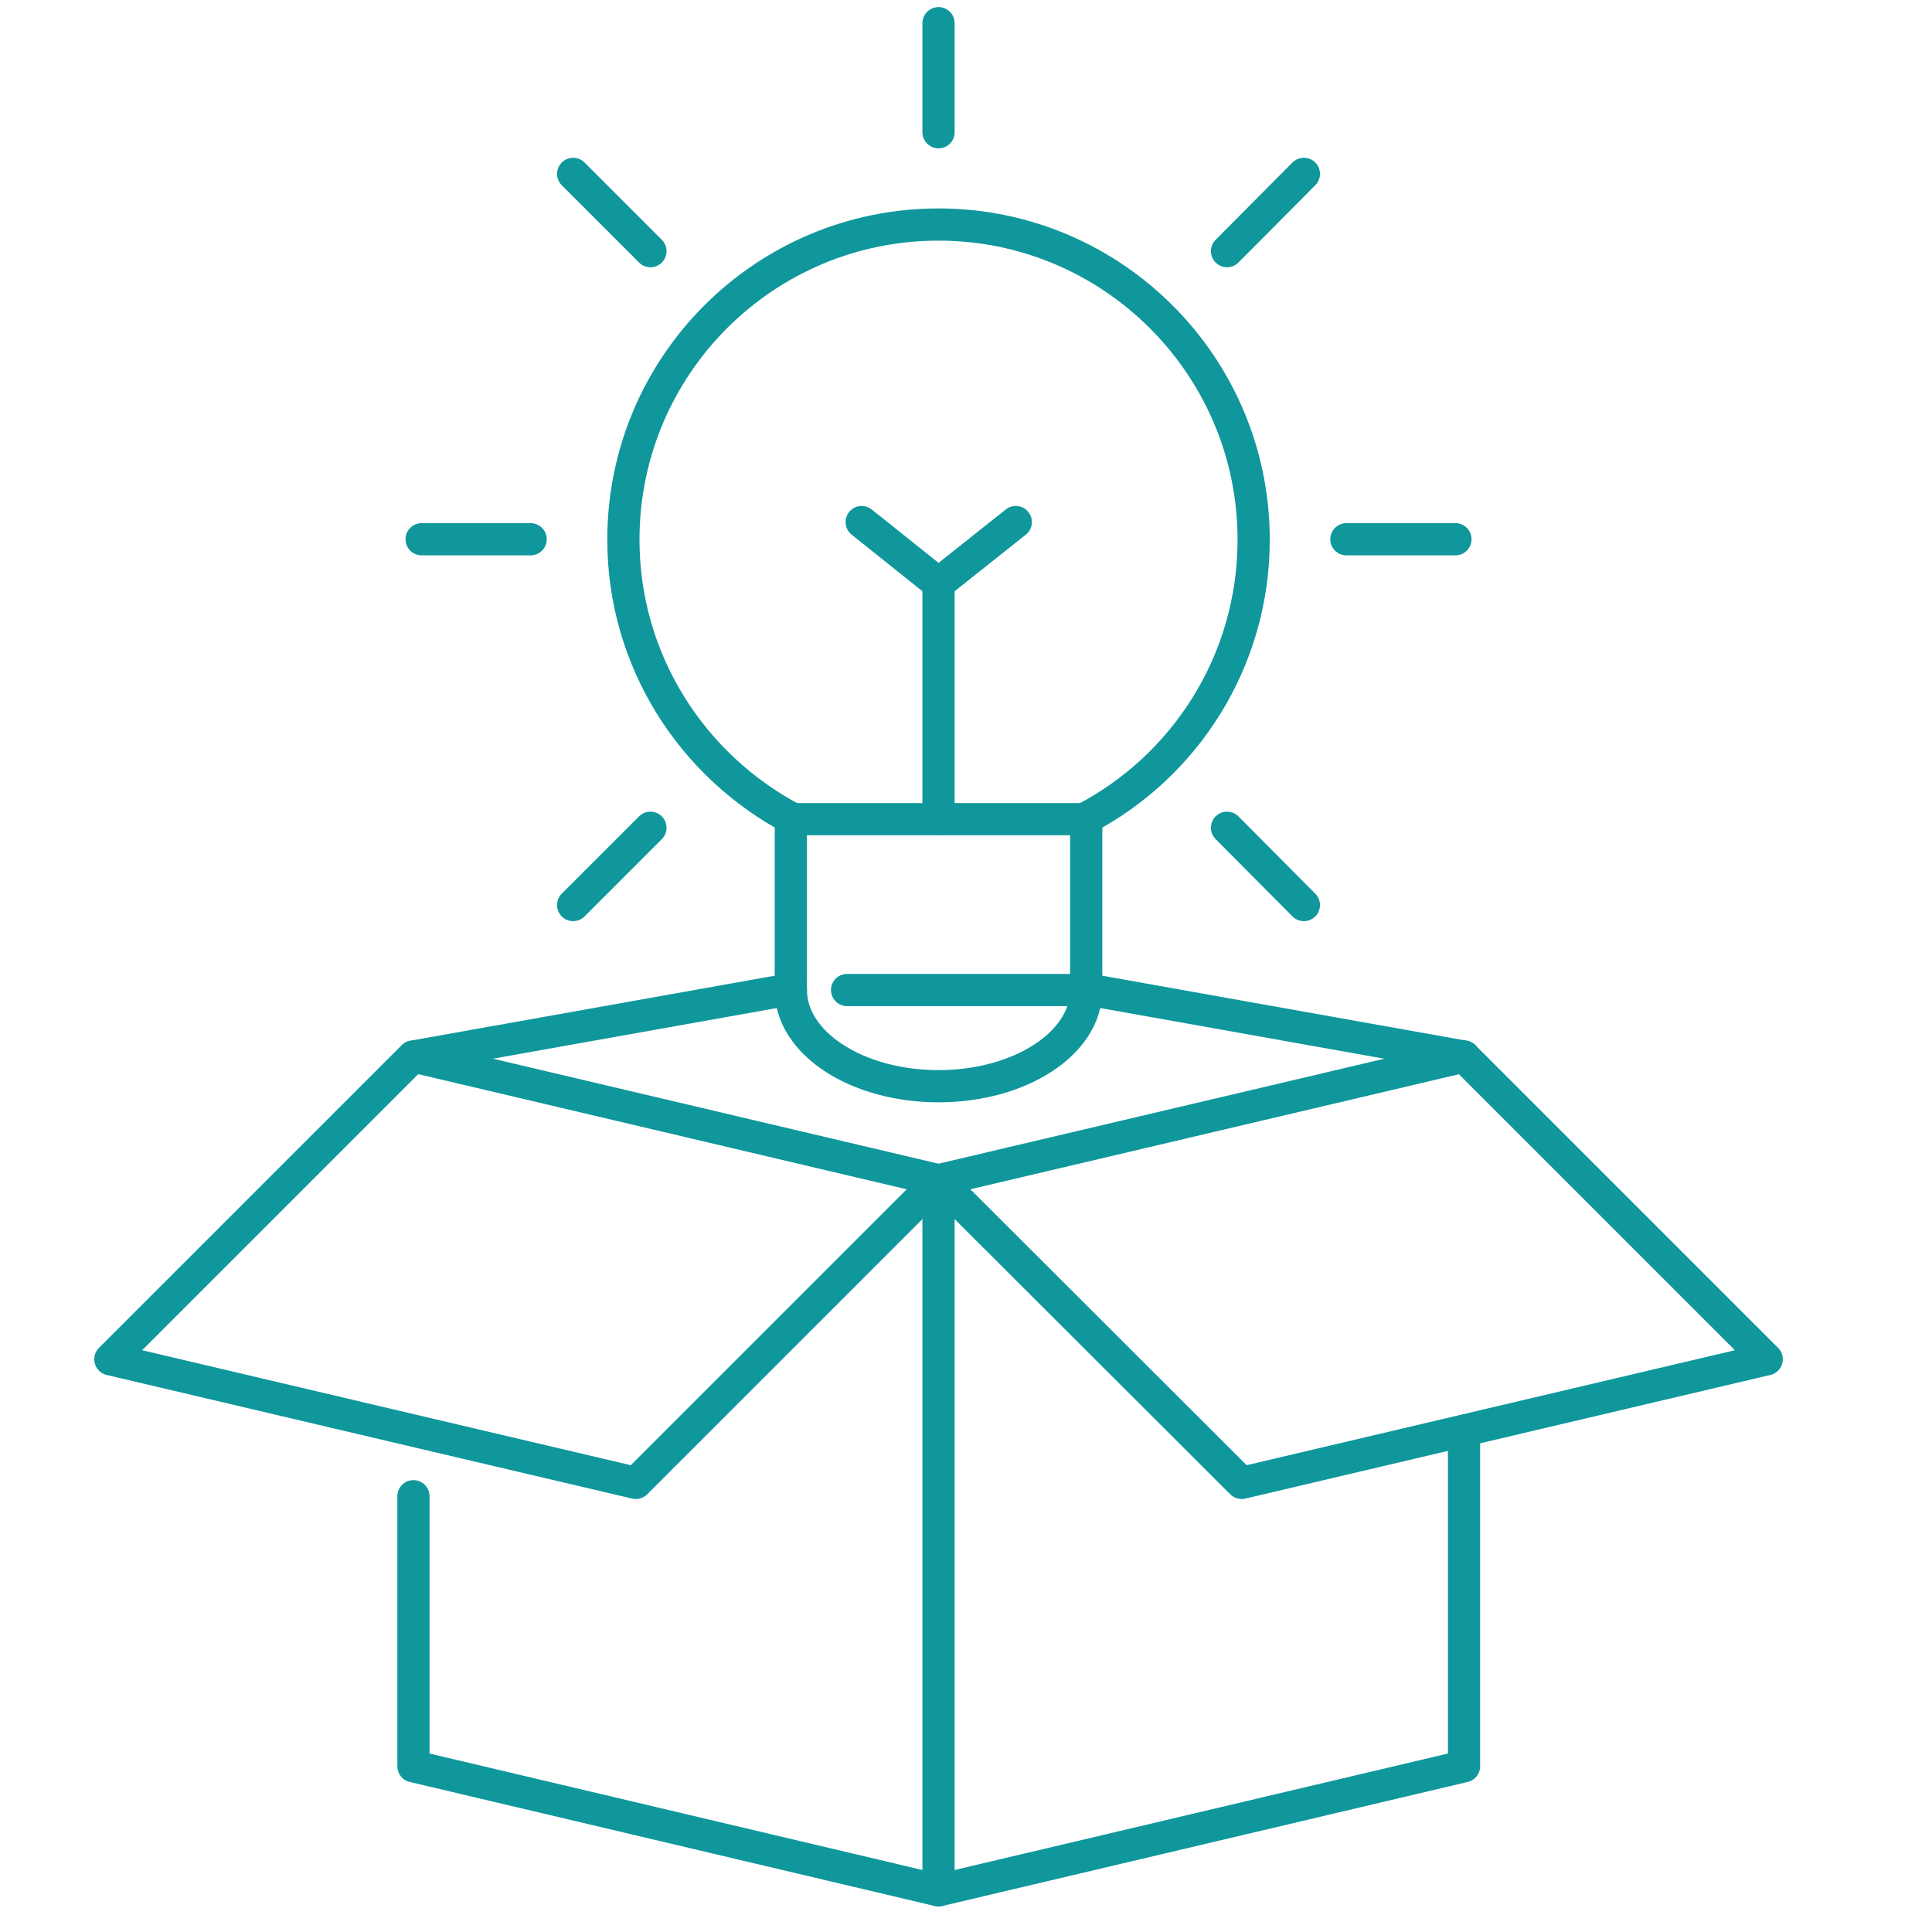
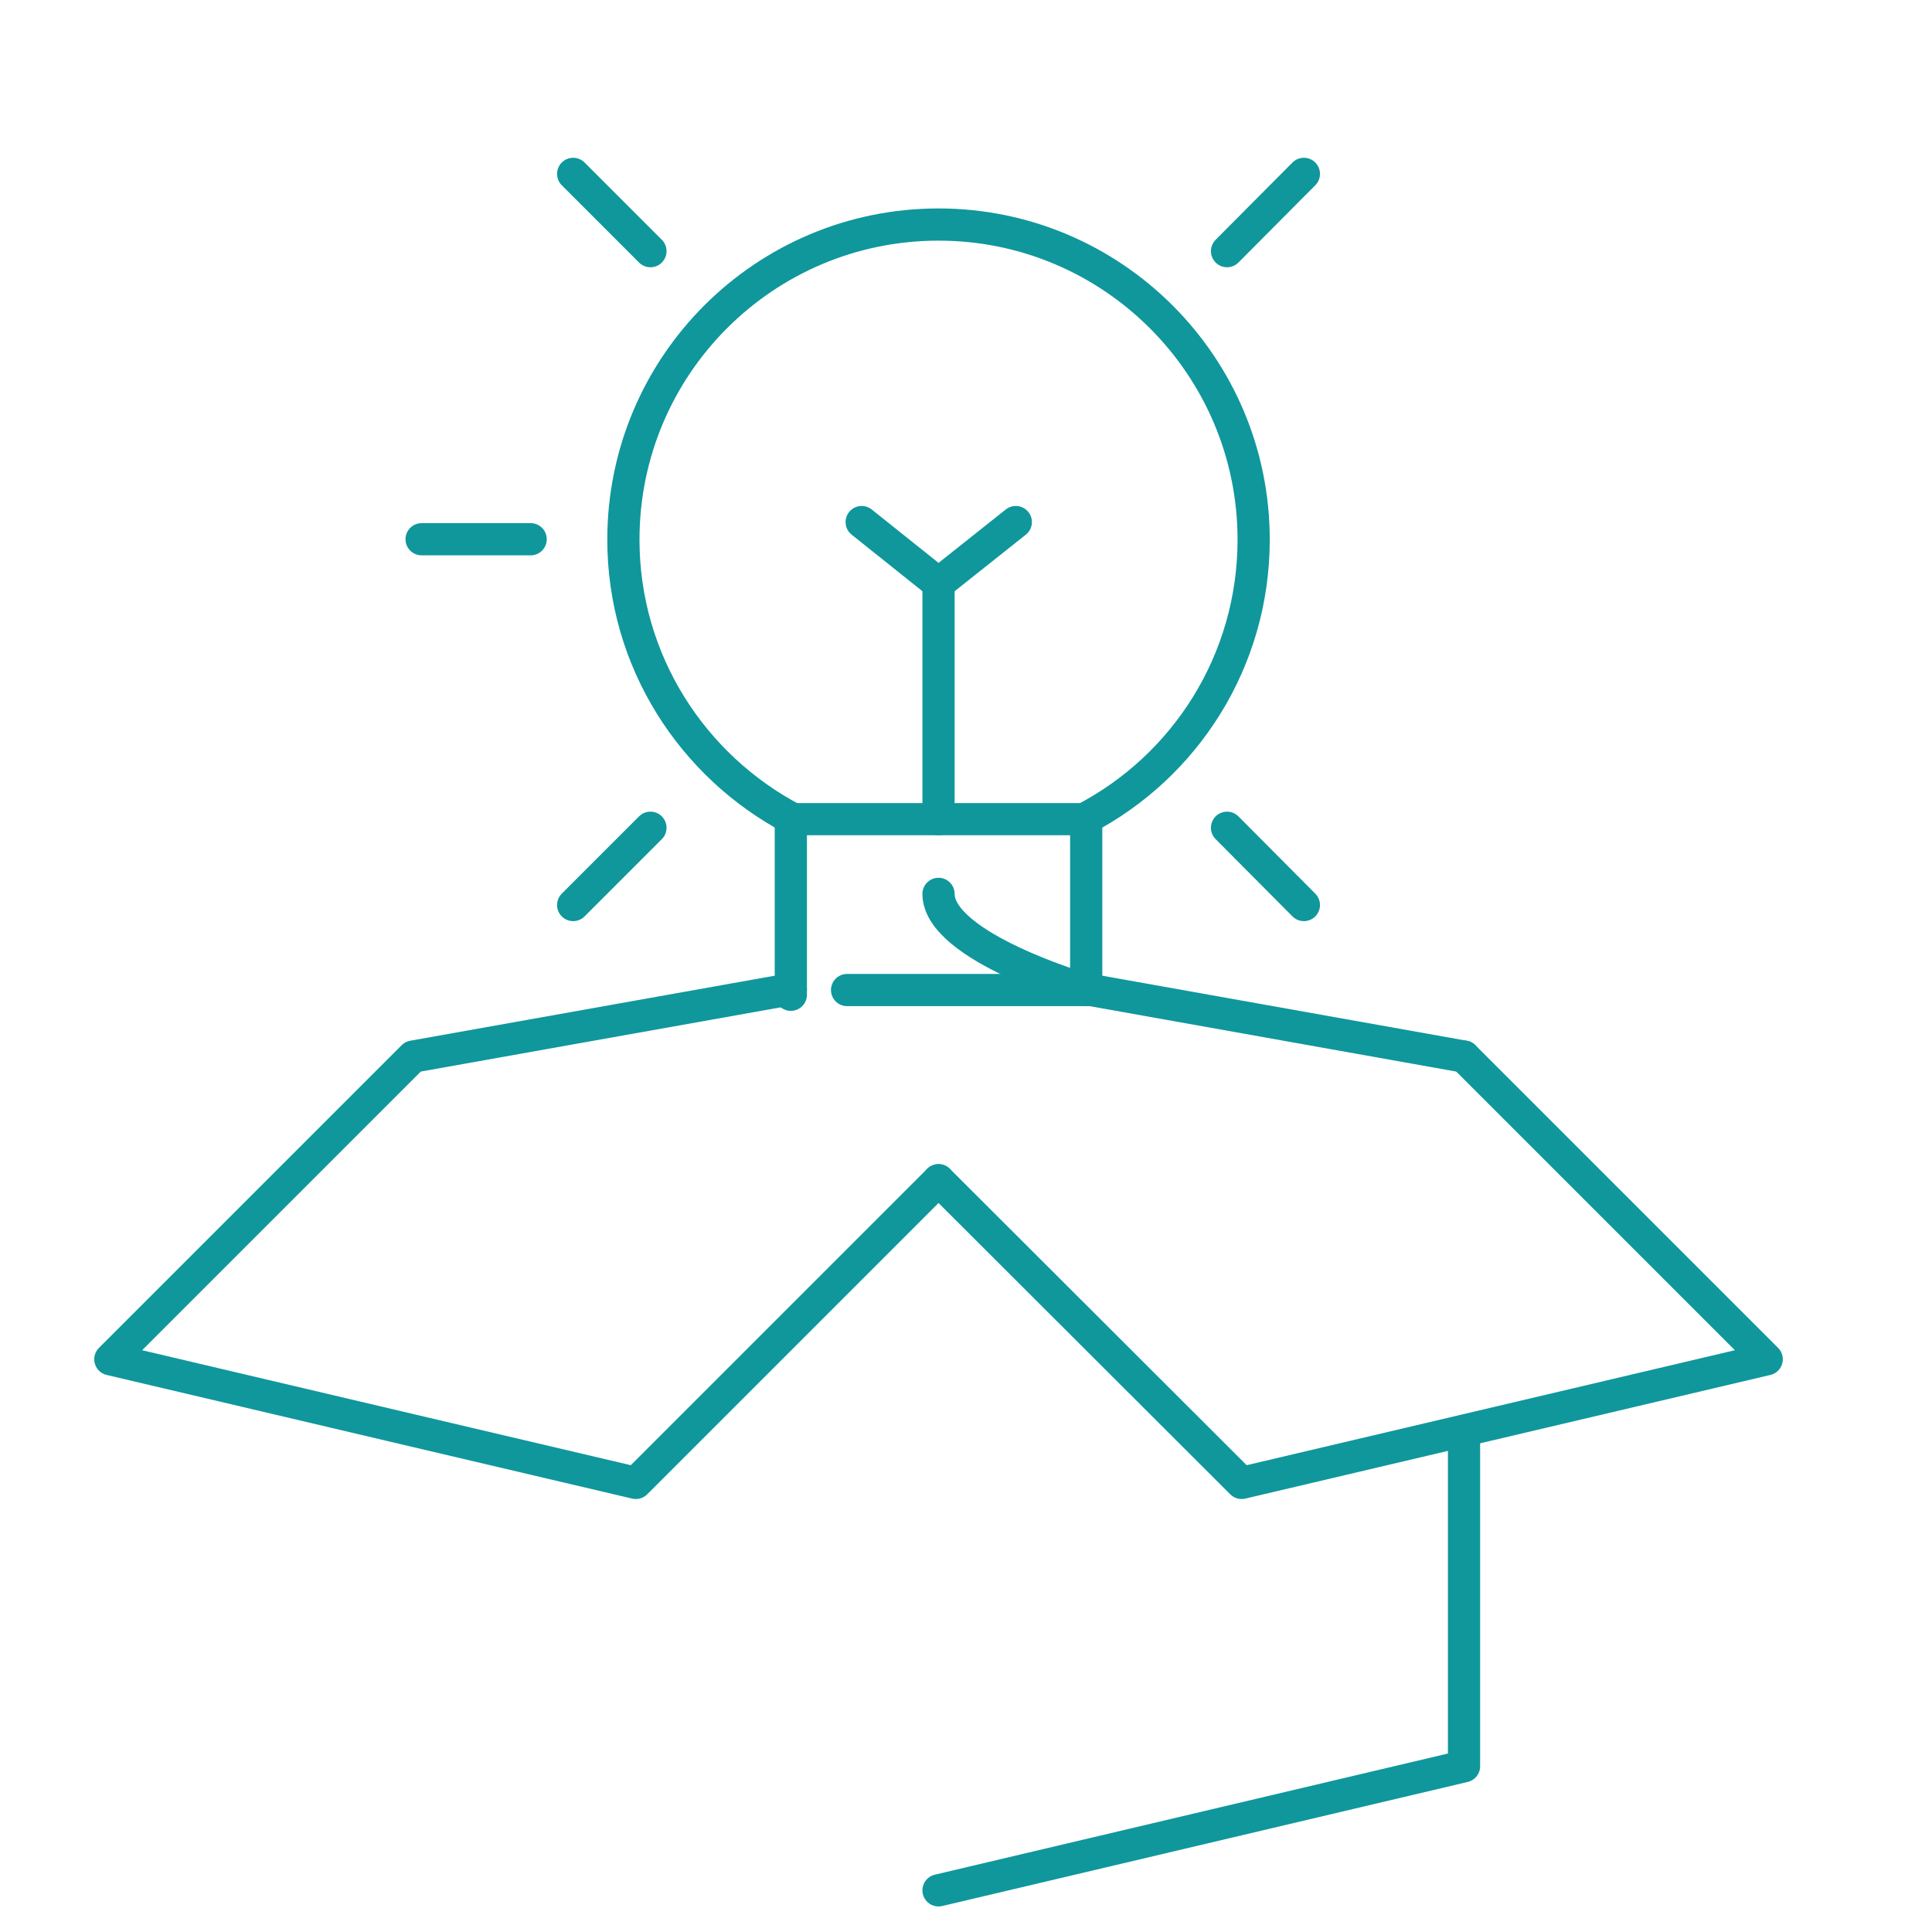
<svg xmlns="http://www.w3.org/2000/svg" id="Warstwa_1" data-name="Warstwa 1" viewBox="0 0 45 45">
  <defs>
    <style>
      .cls-1 {
        fill: none;
        stroke: #0f979c;
        stroke-linecap: round;
        stroke-linejoin: round;
        stroke-width: .75px;
      }
    </style>
  </defs>
  <g id="idea_1">
    <g>
-       <polyline class="cls-1" points="21.86 27.49 34.09 24.61 34.1 24.61 34.1 24.61" />
      <polyline class="cls-1" points="34.1 33.33 34.1 41.14 21.86 44.03" />
-       <polyline class="cls-1" points="9.63 34.85 9.63 41.14 21.86 44.03 21.86 27.49 9.64 24.61 9.63 24.61 9.63 24.61" />
      <line class="cls-1" x1="34.1" y1="24.61" x2="25.3" y2="23.04" />
      <polyline class="cls-1" points="18.42 23.04 9.62 24.61 2.57 31.66 9.62 33.32 14.81 34.54 21.86 27.49" />
      <polyline class="cls-1" points="21.86 27.49 28.92 34.54 41.15 31.66 34.1 24.61" />
    </g>
    <g>
      <polyline class="cls-1" points="18.42 23.17 18.42 19.08 25.3 19.08 25.3 23.06 19.73 23.06" />
-       <path class="cls-1" d="M25.3,23.06c0,1.24-1.54,2.24-3.44,2.24s-3.44-1-3.44-2.24" />
+       <path class="cls-1" d="M25.3,23.06s-3.44-1-3.44-2.24" />
      <path class="cls-1" d="M25.25,19.08c2.35-1.22,3.95-3.68,3.95-6.51,0-4.05-3.29-7.34-7.34-7.34s-7.34,3.28-7.34,7.34c0,2.83,1.61,5.28,3.95,6.51" />
-       <line class="cls-1" x1="21.86" y1="3.08" x2="21.86" y2=".54" />
      <g>
-         <line class="cls-1" x1="31.36" y1="12.56" x2="33.9" y2="12.56" />
        <line class="cls-1" x1="9.82" y1="12.56" x2="12.36" y2="12.56" />
      </g>
      <g>
        <line class="cls-1" x1="28.58" y1="19.28" x2="30.37" y2="21.08" />
        <line class="cls-1" x1="13.35" y1="4.05" x2="15.15" y2="5.85" />
      </g>
      <g>
        <line class="cls-1" x1="15.15" y1="19.28" x2="13.35" y2="21.08" />
        <line class="cls-1" x1="30.37" y1="4.05" x2="28.58" y2="5.85" />
      </g>
    </g>
    <line class="cls-1" x1="21.86" y1="19.08" x2="21.86" y2="13.59" />
    <line class="cls-1" x1="23.66" y1="12.16" x2="21.86" y2="13.59" />
    <line class="cls-1" x1="20.07" y1="12.16" x2="21.86" y2="13.59" />
  </g>
</svg>